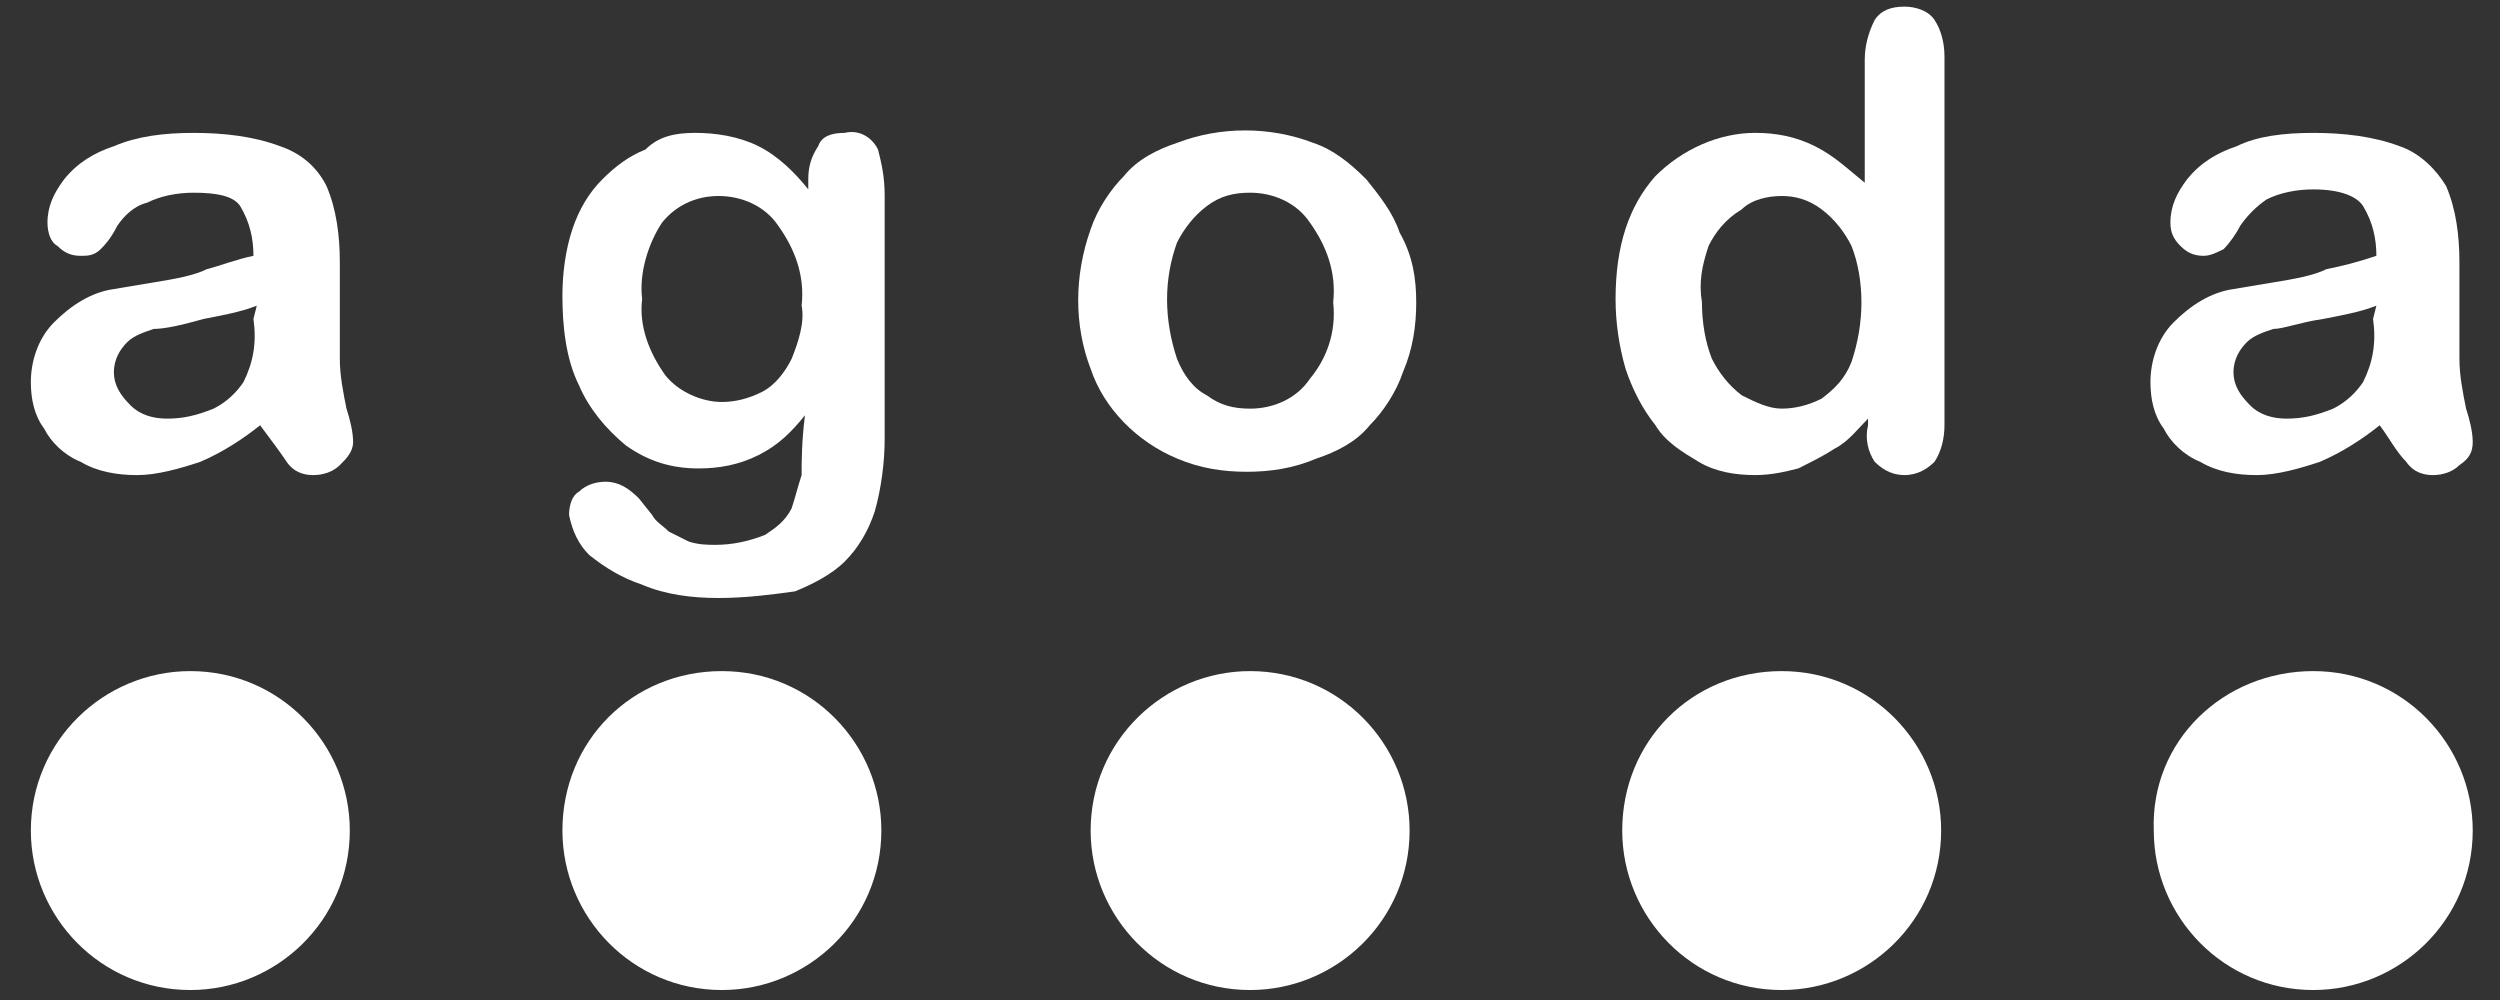
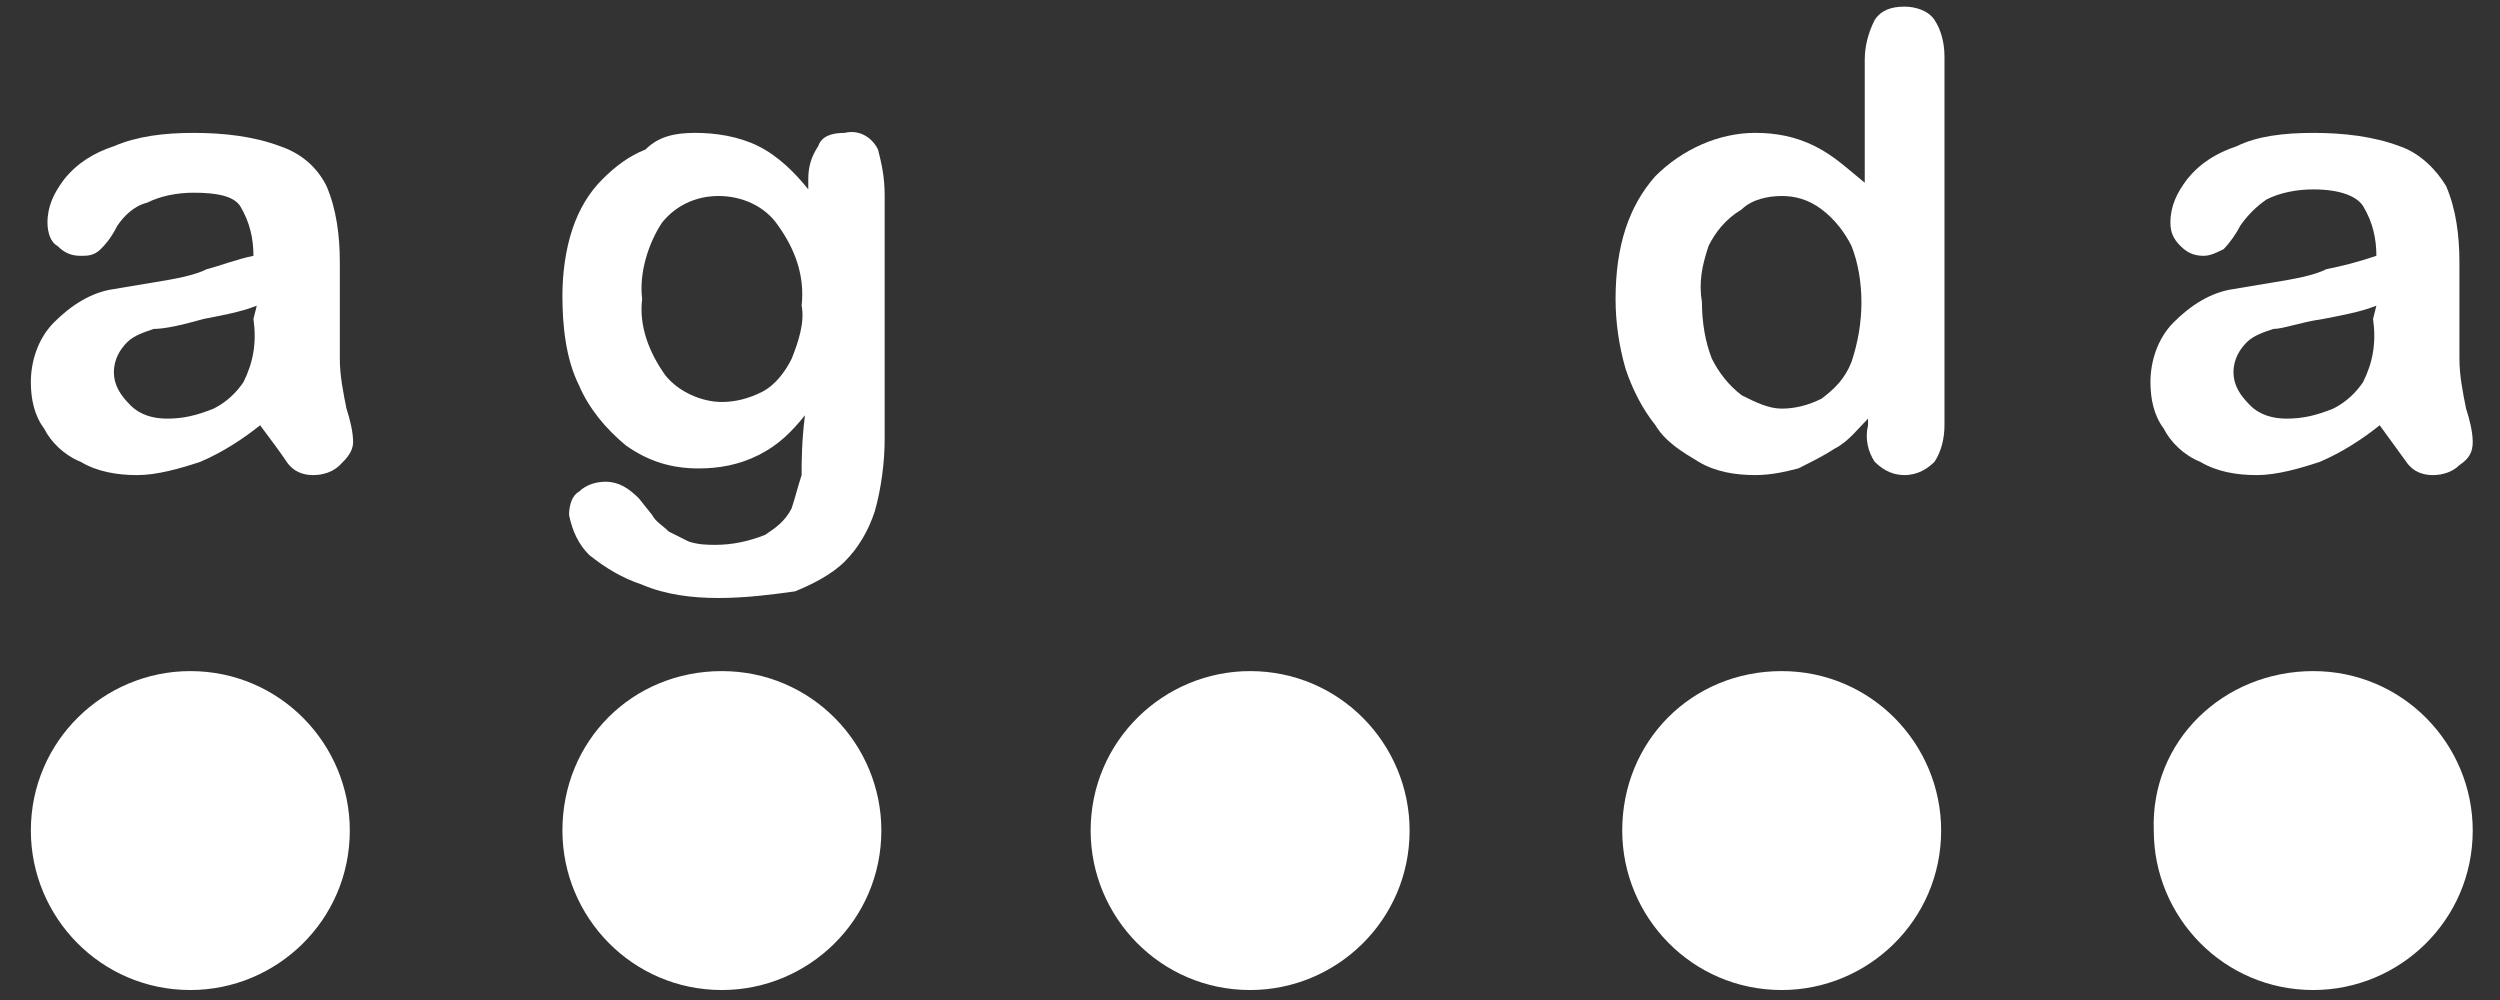
<svg xmlns="http://www.w3.org/2000/svg" width="100" height="40" viewBox="0 0 100 40" fill="none">
  <rect x="0" y="0" width="100" height="40" fill="#333333" stroke="none" />
  <path d="M25.686 11.96C25.553 13.023 25.952 14.086 26.616 15.016C27.148 15.681 28.078 16.079 28.875 16.079C29.407 16.079 29.938 15.946 30.47 15.681C31.002 15.415 31.4 14.883 31.666 14.352C31.932 13.687 32.198 12.89 32.065 12.225C32.198 11.029 31.799 9.966 31.134 9.036C30.603 8.239 29.673 7.84 28.742 7.84C27.812 7.84 27.015 8.239 26.483 8.903C25.952 9.7 25.553 10.896 25.686 11.96ZM35.387 7.84V17.541C35.387 18.471 35.254 19.534 34.988 20.465C34.722 21.262 34.324 21.926 33.792 22.458C33.261 22.989 32.463 23.388 31.799 23.654C30.869 23.787 29.806 23.92 28.742 23.92C27.679 23.92 26.616 23.787 25.686 23.388C24.889 23.122 24.224 22.724 23.56 22.192C23.161 21.794 22.895 21.262 22.762 20.598C22.762 20.199 22.895 19.8 23.161 19.667C23.427 19.401 23.826 19.269 24.224 19.269C24.756 19.269 25.154 19.534 25.553 19.933L26.085 20.598C26.218 20.863 26.483 20.996 26.749 21.262C27.015 21.395 27.281 21.528 27.546 21.661C27.945 21.794 28.344 21.794 28.61 21.794C29.274 21.794 29.938 21.661 30.603 21.395C31.002 21.129 31.4 20.863 31.666 20.332C31.799 19.933 31.932 19.401 32.065 19.003C32.065 18.471 32.065 17.674 32.198 16.611C31.666 17.275 31.134 17.807 30.337 18.206C29.54 18.604 28.742 18.737 27.945 18.737C26.882 18.737 25.952 18.471 25.021 17.807C24.224 17.142 23.56 16.345 23.161 15.415C22.63 14.352 22.497 13.023 22.497 11.827C22.497 10.896 22.63 9.966 22.895 9.169C23.161 8.372 23.56 7.707 24.091 7.176C24.623 6.644 25.154 6.245 25.819 5.98C26.35 5.448 27.015 5.315 27.812 5.315C28.61 5.315 29.54 5.448 30.337 5.847C31.134 6.245 31.799 6.91 32.331 7.574V7.176C32.331 6.644 32.463 6.245 32.729 5.847C32.862 5.448 33.261 5.315 33.792 5.315C34.324 5.182 34.855 5.448 35.121 5.98C35.254 6.511 35.387 7.043 35.387 7.84Z" fill="white" />
-   <path d="M53.327 12.094C53.46 10.898 53.061 9.835 52.397 8.905C51.865 8.107 50.935 7.708 50.005 7.708C49.34 7.708 48.809 7.841 48.277 8.24C47.746 8.639 47.347 9.17 47.081 9.702C46.55 11.164 46.55 12.758 47.081 14.353C47.347 15.018 47.746 15.549 48.277 15.815C48.809 16.213 49.34 16.346 50.005 16.346C50.935 16.346 51.865 15.948 52.397 15.15C53.061 14.353 53.46 13.29 53.327 12.094ZM56.649 12.094C56.649 13.024 56.517 13.954 56.118 14.885C55.852 15.682 55.321 16.479 54.789 17.011C54.257 17.675 53.46 18.074 52.663 18.34C51.733 18.738 50.802 18.871 49.872 18.871C48.942 18.871 48.011 18.738 47.081 18.34C45.487 17.675 44.158 16.346 43.626 14.752C42.962 13.024 42.962 11.031 43.626 9.17C43.892 8.373 44.423 7.576 44.955 7.044C45.487 6.38 46.284 5.981 47.081 5.715C48.809 5.051 50.802 5.051 52.53 5.715C53.327 5.981 53.992 6.512 54.656 7.177C55.188 7.841 55.719 8.506 55.985 9.303C56.517 10.233 56.649 11.164 56.649 12.094Z" fill="white" />
  <path d="M68.078 12.093C68.078 12.89 68.211 13.688 68.477 14.352C68.742 14.884 69.141 15.415 69.673 15.814C70.204 16.08 70.736 16.345 71.267 16.345C71.799 16.345 72.331 16.212 72.862 15.947C73.394 15.548 73.792 15.149 74.058 14.485C74.324 13.688 74.457 12.89 74.457 12.093C74.457 11.296 74.324 10.498 74.058 9.834C73.792 9.302 73.394 8.771 72.862 8.372C72.331 7.973 71.799 7.84 71.267 7.84C70.736 7.84 70.071 7.973 69.673 8.372C69.008 8.771 68.609 9.302 68.344 9.834C68.078 10.631 67.945 11.296 68.078 12.093ZM74.722 17.01V16.744C74.324 17.143 73.925 17.674 73.394 17.94C72.995 18.206 72.463 18.472 71.932 18.737C71.4 18.87 70.869 19.003 70.204 19.003C69.407 19.003 68.609 18.87 67.945 18.472C67.281 18.073 66.616 17.674 66.218 17.01C65.686 16.345 65.287 15.548 65.022 14.751C64.756 13.82 64.623 12.89 64.623 11.96C64.623 9.834 65.154 8.239 66.218 7.043C67.281 5.98 68.742 5.315 70.204 5.315C71.002 5.315 71.799 5.448 72.596 5.847C73.394 6.246 73.925 6.777 74.59 7.309V2.392C74.59 1.86 74.722 1.329 74.988 0.797C75.254 0.399 75.653 0.266 76.184 0.266C76.583 0.266 77.115 0.399 77.38 0.797C77.646 1.196 77.779 1.727 77.779 2.259V17.01C77.779 17.541 77.646 18.073 77.38 18.472C77.115 18.737 76.716 19.003 76.184 19.003C75.786 19.003 75.387 18.87 74.988 18.472C74.722 18.073 74.59 17.541 74.722 17.01Z" fill="white" />
-   <path d="M95.055 12.227C94.39 12.492 93.593 12.625 92.928 12.758C91.998 12.891 91.334 13.157 90.935 13.157C90.536 13.29 90.138 13.423 89.872 13.688C89.606 13.954 89.34 14.353 89.34 14.884C89.34 15.416 89.606 15.815 90.005 16.213C90.403 16.612 90.935 16.745 91.467 16.745C92.131 16.745 92.663 16.612 93.327 16.346C93.859 16.081 94.257 15.682 94.523 15.283C94.922 14.486 95.055 13.688 94.922 12.758L95.055 12.227ZM95.188 17.011C94.523 17.542 93.726 18.074 92.796 18.473C91.998 18.738 91.068 19.004 90.271 19.004C89.473 19.004 88.676 18.871 88.011 18.473C87.347 18.207 86.816 17.675 86.55 17.144C86.151 16.612 86.018 15.948 86.018 15.283C86.018 14.486 86.284 13.556 86.948 12.891C87.613 12.227 88.41 11.695 89.34 11.562L90.935 11.296C91.733 11.164 92.53 11.031 93.061 10.765C93.726 10.632 94.257 10.499 95.055 10.233C95.055 9.569 94.922 8.904 94.523 8.24C94.257 7.841 93.593 7.576 92.53 7.576C91.865 7.576 91.201 7.708 90.669 7.974C90.271 8.24 89.872 8.639 89.606 9.037C89.473 9.303 89.207 9.702 88.942 9.968C88.676 10.101 88.41 10.233 88.144 10.233C87.746 10.233 87.48 10.101 87.214 9.835C86.948 9.569 86.816 9.303 86.816 8.904C86.816 8.24 87.081 7.708 87.48 7.177C88.011 6.512 88.676 6.114 89.473 5.848C90.271 5.449 91.334 5.316 92.53 5.316C93.726 5.316 94.922 5.449 95.985 5.848C96.782 6.114 97.447 6.778 97.845 7.443C98.244 8.373 98.377 9.436 98.377 10.499V14.353C98.377 15.017 98.51 15.682 98.643 16.346C98.776 16.745 98.909 17.276 98.909 17.675C98.909 18.074 98.776 18.34 98.377 18.605C98.111 18.871 97.713 19.004 97.314 19.004C96.915 19.004 96.516 18.871 96.251 18.473C95.852 18.074 95.586 17.542 95.188 17.011Z" fill="white" />
+   <path d="M95.055 12.227C94.39 12.492 93.593 12.625 92.928 12.758C91.998 12.891 91.334 13.157 90.935 13.157C90.536 13.29 90.138 13.423 89.872 13.688C89.606 13.954 89.34 14.353 89.34 14.884C89.34 15.416 89.606 15.815 90.005 16.213C90.403 16.612 90.935 16.745 91.467 16.745C92.131 16.745 92.663 16.612 93.327 16.346C93.859 16.081 94.257 15.682 94.523 15.283C94.922 14.486 95.055 13.688 94.922 12.758L95.055 12.227ZM95.188 17.011C94.523 17.542 93.726 18.074 92.796 18.473C91.998 18.738 91.068 19.004 90.271 19.004C89.473 19.004 88.676 18.871 88.011 18.473C87.347 18.207 86.816 17.675 86.55 17.144C86.151 16.612 86.018 15.948 86.018 15.283C86.018 14.486 86.284 13.556 86.948 12.891C87.613 12.227 88.41 11.695 89.34 11.562L90.935 11.296C91.733 11.164 92.53 11.031 93.061 10.765C93.726 10.632 94.257 10.499 95.055 10.233C95.055 9.569 94.922 8.904 94.523 8.24C94.257 7.841 93.593 7.576 92.53 7.576C91.865 7.576 91.201 7.708 90.669 7.974C90.271 8.24 89.872 8.639 89.606 9.037C89.473 9.303 89.207 9.702 88.942 9.968C88.676 10.101 88.41 10.233 88.144 10.233C87.746 10.233 87.48 10.101 87.214 9.835C86.948 9.569 86.816 9.303 86.816 8.904C86.816 8.24 87.081 7.708 87.48 7.177C88.011 6.512 88.676 6.114 89.473 5.848C90.271 5.449 91.334 5.316 92.53 5.316C93.726 5.316 94.922 5.449 95.985 5.848C96.782 6.114 97.447 6.778 97.845 7.443C98.244 8.373 98.377 9.436 98.377 10.499V14.353C98.377 15.017 98.51 15.682 98.643 16.346C98.776 16.745 98.909 17.276 98.909 17.675C98.909 18.074 98.776 18.34 98.377 18.605C98.111 18.871 97.713 19.004 97.314 19.004C96.915 19.004 96.516 18.871 96.251 18.473Z" fill="white" />
  <path d="M10.271 12.227C9.606 12.492 8.809 12.625 8.144 12.758C7.214 13.024 6.55 13.157 6.151 13.157C5.752 13.29 5.354 13.423 5.088 13.688C4.822 13.954 4.556 14.353 4.556 14.884C4.556 15.416 4.822 15.815 5.221 16.213C5.62 16.612 6.151 16.745 6.683 16.745C7.347 16.745 7.879 16.612 8.543 16.346C9.075 16.081 9.473 15.682 9.739 15.283C10.138 14.486 10.271 13.688 10.138 12.758L10.271 12.227ZM10.404 17.011C9.739 17.542 8.942 18.074 8.012 18.473C7.214 18.738 6.284 19.004 5.487 19.004C4.689 19.004 3.892 18.871 3.227 18.473C2.563 18.207 2.031 17.675 1.766 17.144C1.367 16.612 1.234 15.948 1.234 15.283C1.234 14.486 1.5 13.556 2.164 12.891C2.829 12.227 3.626 11.695 4.556 11.562L6.151 11.296C6.948 11.164 7.746 11.031 8.277 10.765C8.809 10.632 9.473 10.366 10.138 10.233C10.138 9.569 10.005 8.904 9.606 8.24C9.34 7.841 8.676 7.708 7.746 7.708C7.081 7.708 6.417 7.841 5.885 8.107C5.354 8.24 4.955 8.639 4.689 9.037C4.423 9.569 4.158 9.835 4.025 9.968C3.759 10.233 3.493 10.233 3.227 10.233C2.829 10.233 2.563 10.101 2.297 9.835C2.031 9.702 1.899 9.303 1.899 8.904C1.899 8.24 2.164 7.708 2.563 7.177C3.095 6.512 3.759 6.114 4.556 5.848C5.487 5.449 6.55 5.316 7.746 5.316C8.942 5.316 10.138 5.449 11.201 5.848C11.998 6.114 12.663 6.645 13.061 7.443C13.46 8.373 13.593 9.436 13.593 10.499V14.353C13.593 15.017 13.726 15.682 13.859 16.346C13.992 16.745 14.124 17.276 14.124 17.675C14.124 18.074 13.859 18.34 13.593 18.605C13.327 18.871 12.928 19.004 12.53 19.004C12.131 19.004 11.732 18.871 11.467 18.473C11.201 18.074 10.802 17.542 10.404 17.011Z" fill="white" />
  <path d="M7.613 26.844C11.201 26.844 13.992 29.767 13.992 33.222C13.992 36.81 11.068 39.601 7.613 39.601C4.025 39.601 1.234 36.678 1.234 33.222C1.234 29.634 4.158 26.844 7.613 26.844Z" fill="white" />
  <path d="M28.875 26.844C32.463 26.844 35.254 29.767 35.254 33.222C35.254 36.81 32.331 39.601 28.875 39.601C25.287 39.601 22.497 36.678 22.497 33.222C22.497 29.634 25.287 26.844 28.875 26.844Z" fill="white" />
  <path d="M50.005 26.844C53.593 26.844 56.384 29.767 56.384 33.222C56.384 36.81 53.46 39.601 50.005 39.601C46.417 39.601 43.626 36.678 43.626 33.222C43.626 29.634 46.55 26.844 50.005 26.844Z" fill="white" />
  <path d="M71.267 26.844C74.855 26.844 77.646 29.767 77.646 33.222C77.646 36.81 74.722 39.601 71.267 39.601C67.679 39.601 64.889 36.678 64.889 33.222C64.889 29.634 67.679 26.844 71.267 26.844Z" fill="white" />
  <path d="M92.53 26.844C96.118 26.844 98.909 29.767 98.909 33.222C98.909 36.81 95.985 39.601 92.53 39.601C88.942 39.601 86.151 36.678 86.151 33.222C86.018 29.634 88.942 26.844 92.53 26.844Z" fill="white" />
</svg>